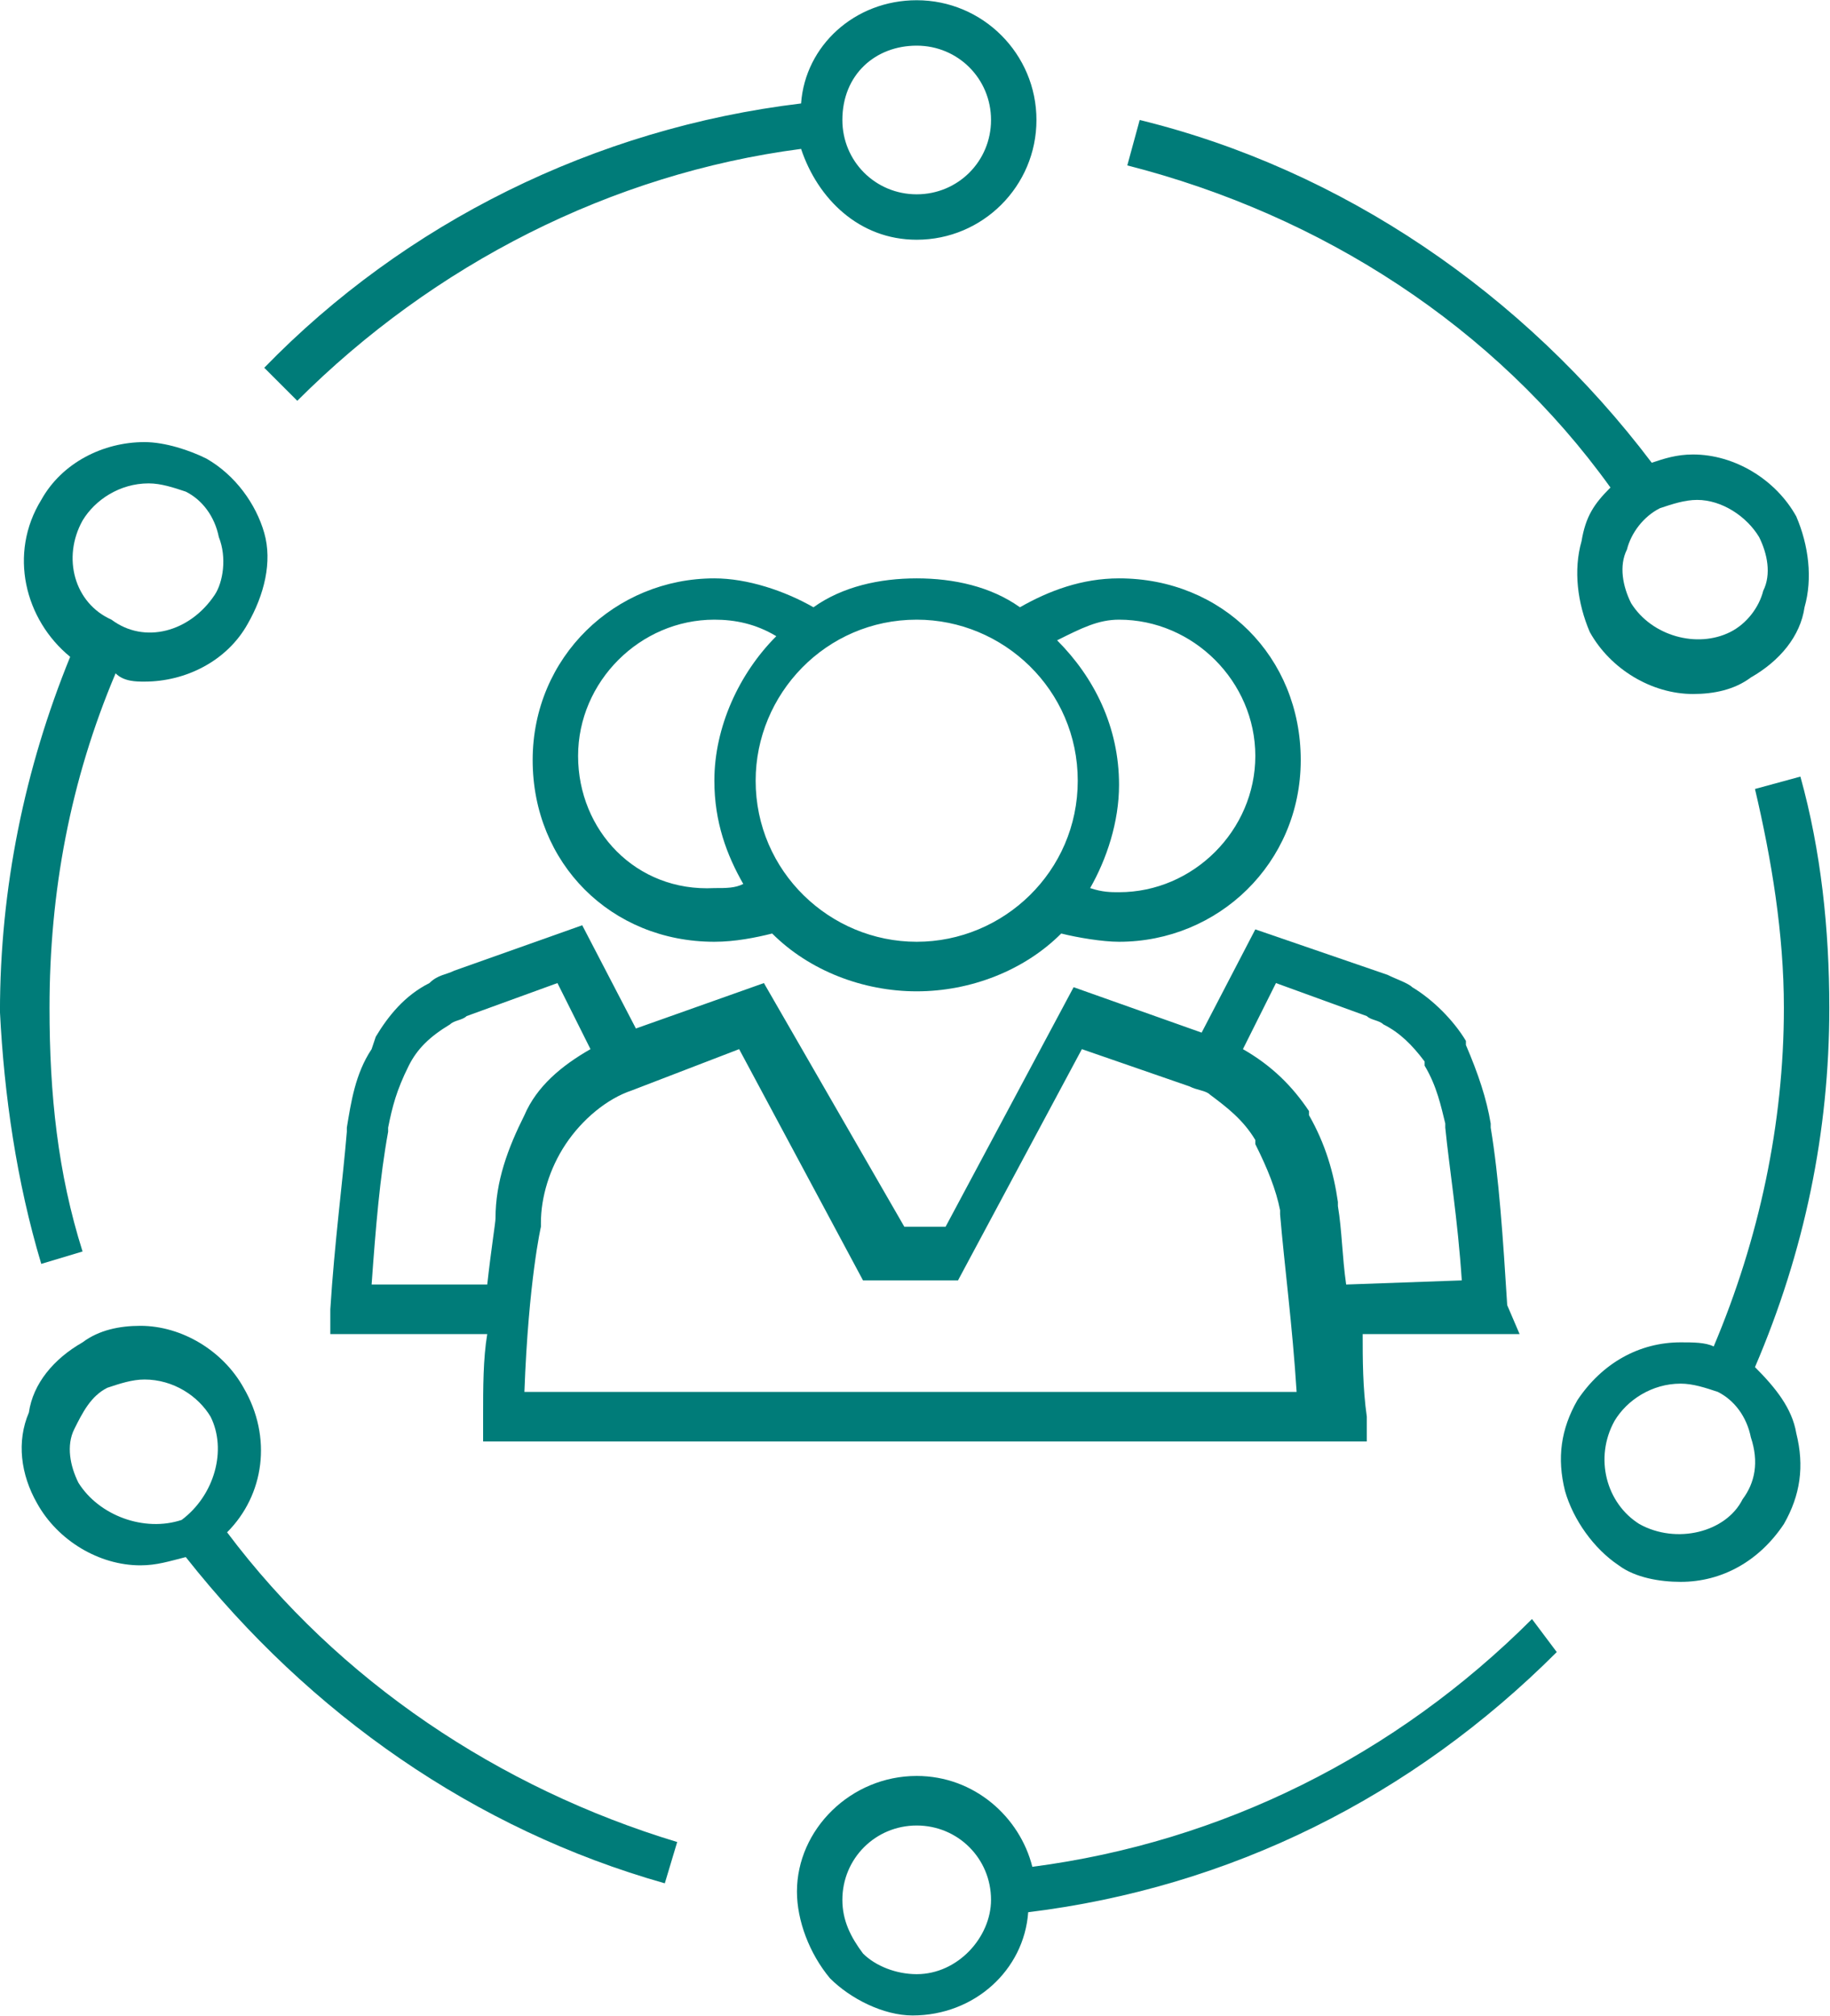
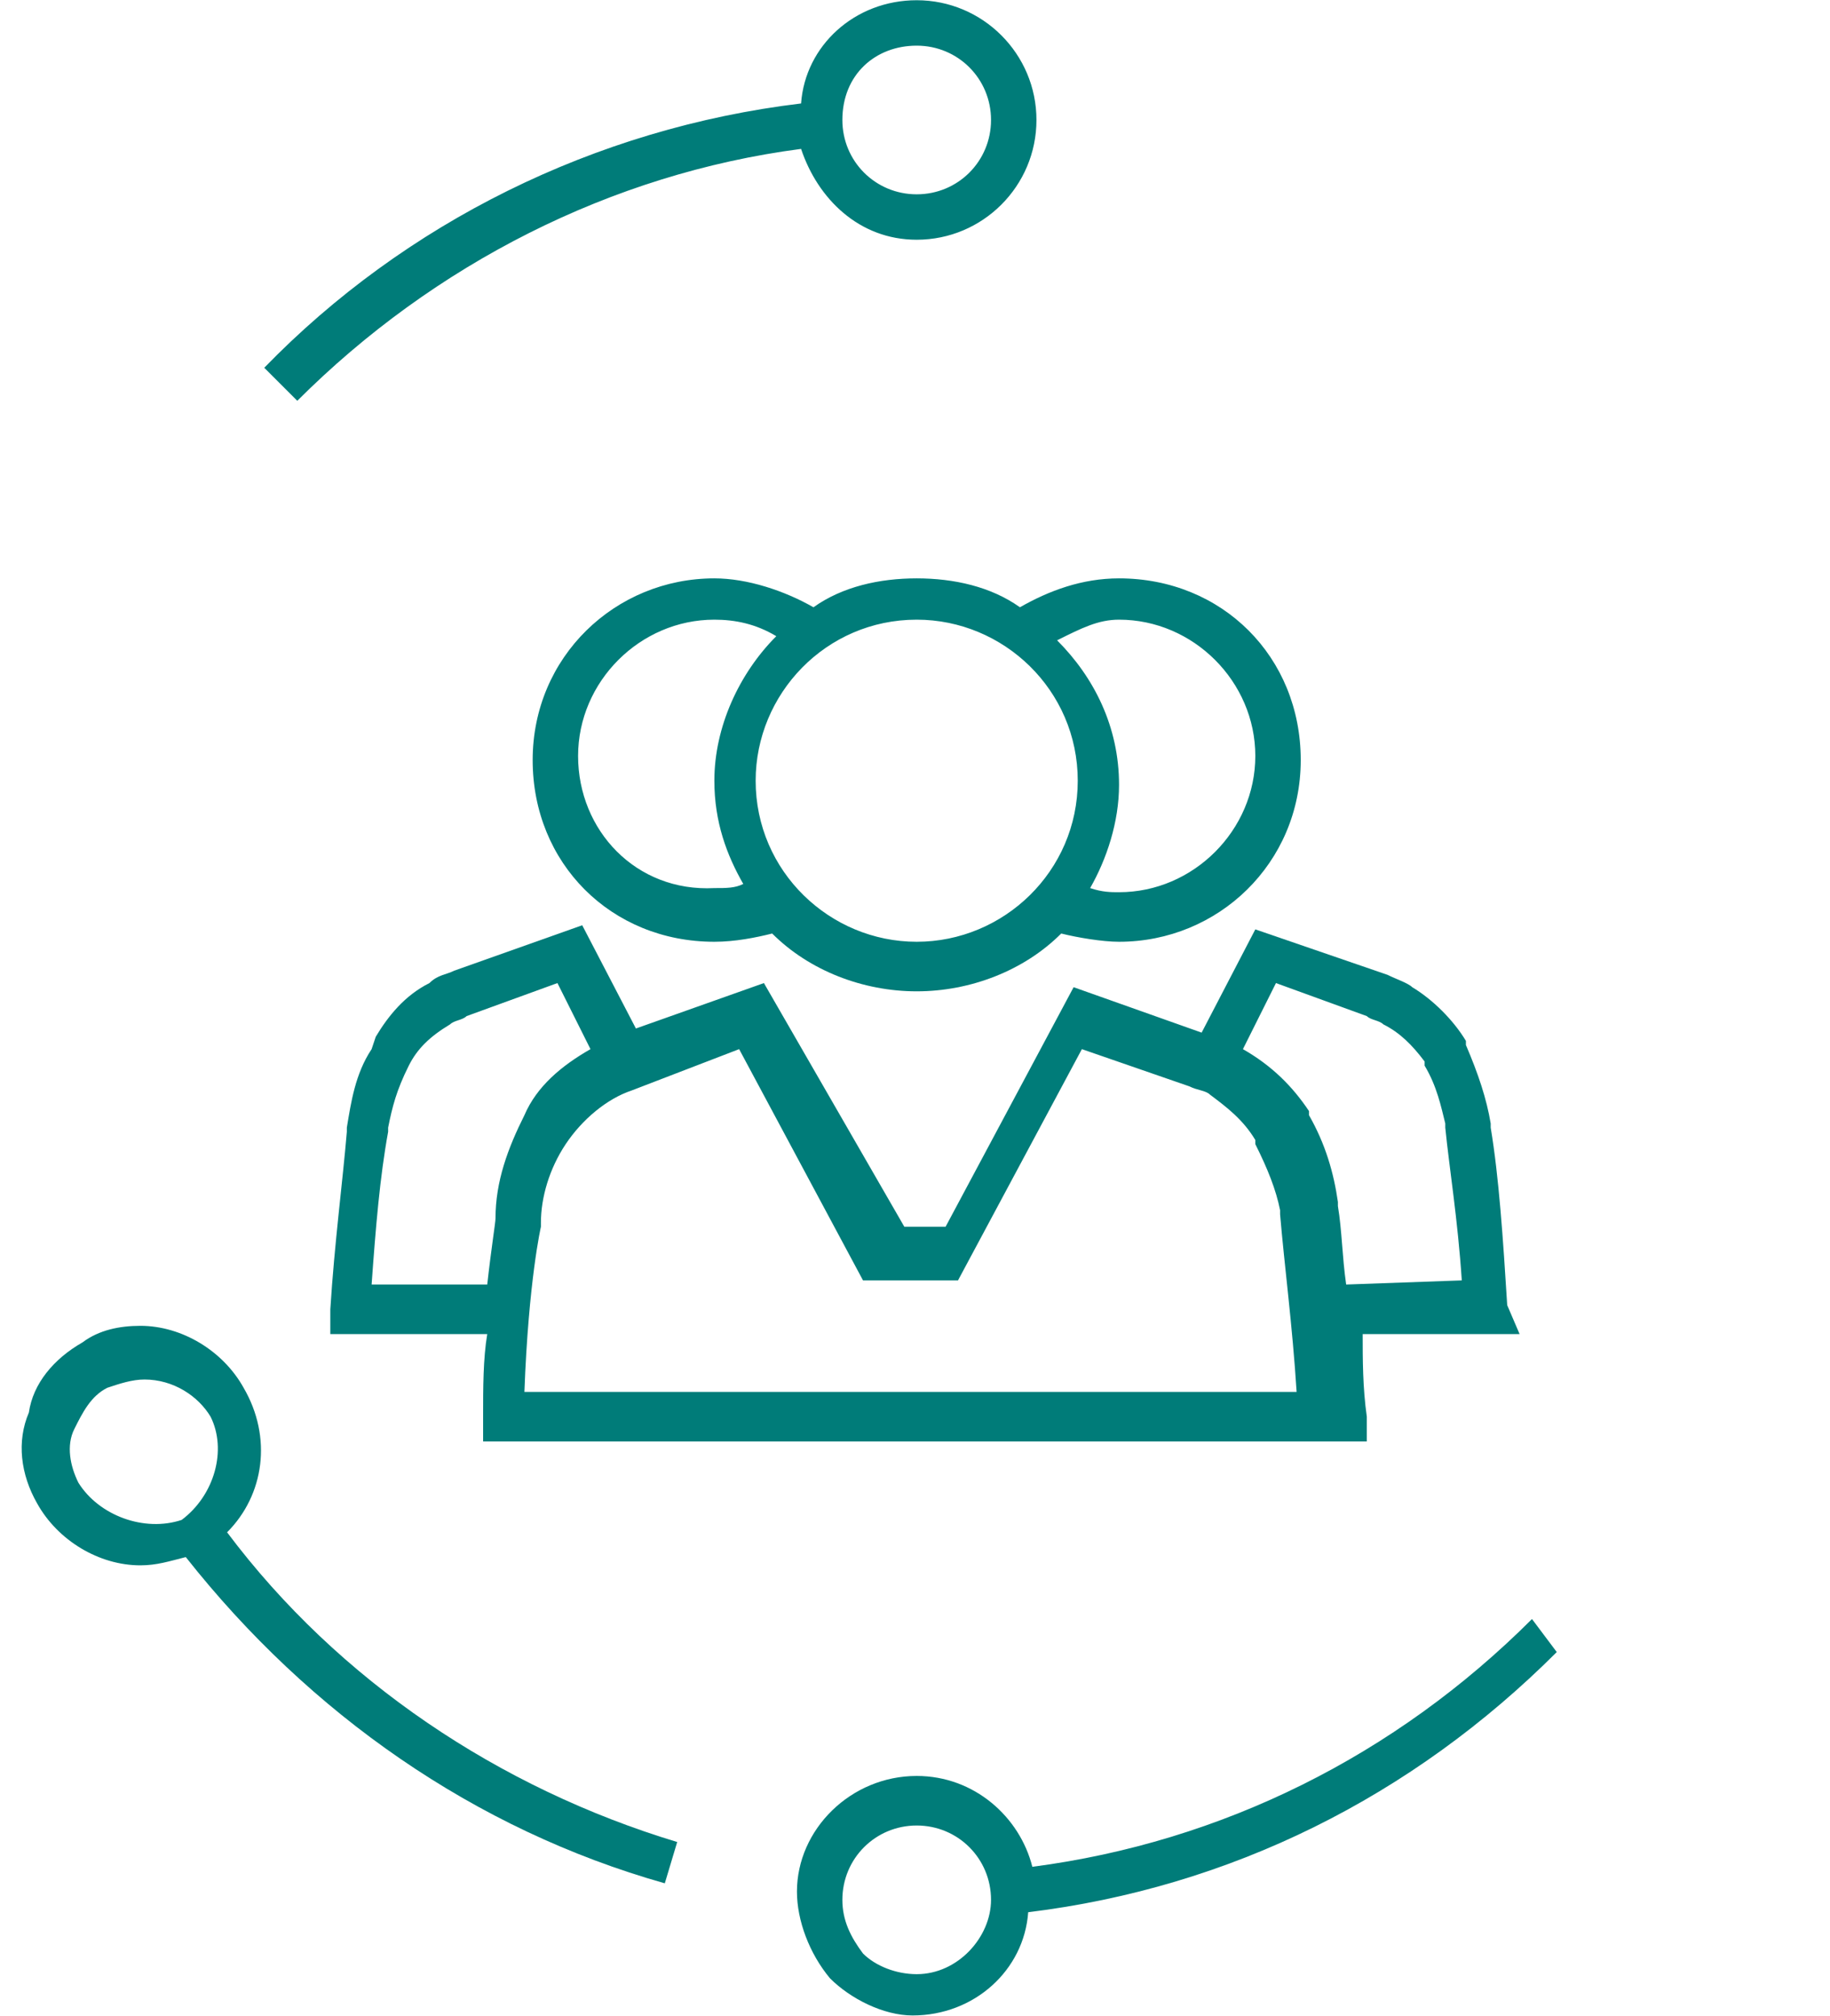
<svg xmlns="http://www.w3.org/2000/svg" xmlns:ns1="http://www.inkscape.org/namespaces/inkscape" xmlns:ns2="http://sodipodi.sourceforge.net/DTD/sodipodi-0.dtd" version="1.1" id="svg3800" ns1:version="0.92.2 5c3e80d, 2017-08-06" x="0px" y="0px" style="enable-background:new 0 0 70.2 75.3;" xml:space="preserve" viewBox="3.28 1.43 54.42 59.95">
  <style type="text/css">
	.st0{fill:#007C79;}
</style>
  <ns2:namedview bordercolor="#666666" borderopacity="1" gridtolerance="10" guidetolerance="10" id="namedview3802" ns1:current-layer="svg3800" ns1:cx="48.559113" ns1:cy="40.815853" ns1:pageopacity="0" ns1:pageshadow="2" ns1:window-height="657" ns1:window-maximized="0" ns1:window-width="845" ns1:window-x="0" ns1:window-y="0" ns1:zoom="3.7476923" objecttolerance="10" pagecolor="#ffffff" showgrid="false">
	</ns2:namedview>
  <g id="g3794" transform="matrix(1.228,0,0,1.228,10.033,10.524)">
    <path id="path3778" ns1:connector-curvature="0" class="st0" d="M1.7,2.3C5-1,9.3-3.2,13.9-3.8c0.4,1.2,1.4,2.2,2.8,2.2   c1.6,0,2.9-1.3,2.9-2.9s-1.3-2.9-2.9-2.9c-1.5,0-2.7,1.1-2.8,2.5C8.9-4.3,4.3-2,0.9,1.5L1.7,2.3z M16.7-6.3c1,0,1.8,0.8,1.8,1.8   s-0.8,1.8-1.8,1.8c-1,0-1.8-0.8-1.8-1.8C14.9-5.6,15.7-6.3,16.7-6.3z" />
-     <path id="path3780" ns1:connector-curvature="0" class="st0" d="M-4.5,23.2l1-0.3C-4.1,21-4.3,19.1-4.3,17   c0-2.8,0.5-5.5,1.6-8.1C-2.5,9.1-2.2,9.1-2,9.1c1,0,2-0.5,2.5-1.4C0.9,7,1.1,6.2,0.9,5.5S0.2,4.1-0.5,3.7c-0.4-0.2-1-0.4-1.5-0.4   c-1,0-2,0.5-2.5,1.4C-5.3,6-4.9,7.6-3.8,8.5c-1.1,2.7-1.7,5.6-1.7,8.6C-5.4,19.1-5.1,21.2-4.5,23.2z M-3.5,5.2   c0.3-0.5,0.9-0.9,1.6-0.9c0.3,0,0.6,0.1,0.9,0.2c0.4,0.2,0.7,0.6,0.8,1.1C0,6.1-0.1,6.7-0.3,7C-0.9,7.9-2,8.2-2.8,7.6   C-3.7,7.2-4,6.1-3.5,5.2z" />
    <path id="path3782" ns1:connector-curvature="0" class="st0" d="M0,29.7c0.9-0.9,1.1-2.3,0.4-3.5c-0.5-0.9-1.5-1.5-2.5-1.5   c-0.5,0-1,0.1-1.4,0.4c-0.7,0.4-1.2,1-1.3,1.7C-5.1,27.5-5,28.3-4.6,29c0.5,0.9,1.5,1.5,2.5,1.5c0.4,0,0.7-0.1,1.1-0.2   C2,34.1,6,36.9,10.6,38.2l0.3-1C6.6,35.9,2.7,33.3,0,29.7z M-3.6,28.5c-0.2-0.4-0.3-0.9-0.1-1.3s0.4-0.8,0.8-1   c0.3-0.1,0.6-0.2,0.9-0.2c0.7,0,1.3,0.4,1.6,0.9c0.4,0.8,0.1,1.9-0.7,2.5C-2,29.7-3.1,29.3-3.6,28.5z" />
    <path id="path3784" ns1:connector-curvature="0" class="st0" d="M31.6,31.8c-3.3,3.3-7.5,5.4-12.1,6c-0.3-1.2-1.4-2.2-2.8-2.2   c-1.6,0-2.9,1.3-2.9,2.8c0,0.7,0.3,1.5,0.8,2.1c0.5,0.5,1.3,0.9,2,0.9l0,0c1.5,0,2.7-1.1,2.8-2.5c4.9-0.6,9.3-2.8,12.8-6.3   L31.6,31.8z M16.7,40.4V41V40.4c-0.5,0-1-0.2-1.3-0.5c-0.3-0.4-0.5-0.8-0.5-1.3c0-1,0.8-1.8,1.8-1.8s1.8,0.8,1.8,1.8   C18.5,39.5,17.7,40.4,16.7,40.4z" />
-     <path id="path3786" ns1:connector-curvature="0" class="st0" d="M33.5,4.4c-0.4,0.4-0.6,0.7-0.7,1.3c-0.2,0.7-0.1,1.5,0.2,2.2   c0.5,0.9,1.5,1.5,2.5,1.5c0.5,0,1-0.1,1.4-0.4c0.7-0.4,1.2-1,1.3-1.7c0.2-0.7,0.1-1.5-0.2-2.2c-0.5-0.9-1.5-1.5-2.5-1.5   c-0.4,0-0.7,0.1-1,0.2C31.4-0.3,27-3.3,22.1-4.5l-0.3,1.1C26.5-2.2,30.7,0.5,33.5,4.4z M37.1,5.6c0.2,0.4,0.3,0.9,0.1,1.3   c-0.1,0.4-0.4,0.8-0.8,1c-0.8,0.4-1.9,0.1-2.4-0.7c-0.2-0.4-0.3-0.9-0.1-1.3c0.1-0.4,0.4-0.8,0.8-1c0.3-0.1,0.6-0.2,0.9-0.2   C36.2,4.7,36.8,5.1,37.1,5.6z" />
-     <path id="path3788" ns1:connector-curvature="0" class="st0" d="M37,25.7c1.2-2.8,1.8-5.7,1.8-8.7c0-1.9-0.2-3.8-0.7-5.6   l-1.1,0.3c0.4,1.7,0.7,3.5,0.7,5.3c0,2.8-0.6,5.6-1.7,8.2c-0.2-0.1-0.5-0.1-0.8-0.1c-1,0-1.9,0.5-2.5,1.4c-0.4,0.7-0.5,1.4-0.3,2.2   c0.2,0.7,0.7,1.4,1.3,1.8c0.4,0.3,1,0.4,1.5,0.4c1,0,1.9-0.5,2.5-1.4c0.4-0.7,0.5-1.4,0.3-2.2C37.9,26.7,37.5,26.2,37,25.7z    M36.7,28.9c-0.4,0.8-1.6,1.1-2.5,0.6c-0.8-0.5-1.1-1.6-0.6-2.5c0.3-0.5,0.9-0.9,1.6-0.9c0.3,0,0.6,0.1,0.9,0.2   c0.4,0.2,0.7,0.6,0.8,1.1C37.1,28,37,28.5,36.7,28.9z" />
    <path id="path3790" ns1:connector-curvature="0" class="st0" d="M16.7,6.6c-0.9,0-1.8,0.2-2.5,0.7c-0.7-0.4-1.6-0.7-2.4-0.7   c-2.4,0-4.4,1.9-4.4,4.4s1.9,4.4,4.4,4.4c0.5,0,1-0.1,1.4-0.2c0.9,0.9,2.2,1.4,3.5,1.4s2.6-0.5,3.5-1.4c0.4,0.1,1,0.2,1.4,0.2   c2.4,0,4.4-1.9,4.4-4.4s-1.9-4.4-4.4-4.4c-0.9,0-1.7,0.3-2.4,0.7C18.5,6.8,17.6,6.6,16.7,6.6z M8.5,10.9c0-1.8,1.5-3.3,3.3-3.3   c0.5,0,1,0.1,1.5,0.4c-0.9,0.9-1.5,2.2-1.5,3.5c0,1,0.3,1.8,0.7,2.5c-0.2,0.1-0.4,0.1-0.7,0.1C9.9,14.2,8.5,12.7,8.5,10.9z    M16.7,15.4c-2.1,0-3.9-1.7-3.9-3.9c0-2.1,1.7-3.9,3.9-3.9c2.1,0,3.9,1.7,3.9,3.9S18.8,15.4,16.7,15.4z M21.6,7.6   c1.8,0,3.3,1.5,3.3,3.3s-1.5,3.3-3.3,3.3c-0.2,0-0.4,0-0.7-0.1c0.4-0.7,0.7-1.6,0.7-2.5c0-1.4-0.6-2.6-1.5-3.5   C20.7,7.8,21.1,7.6,21.6,7.6z" />
    <path id="path3792" ns1:connector-curvature="0" class="st0" d="M31,24.2c-0.1-1.6-0.2-3.1-0.4-4.3v-0.1   c-0.1-0.6-0.3-1.2-0.6-1.9v-0.1c-0.3-0.5-0.8-1-1.3-1.3c-0.1-0.1-0.4-0.2-0.6-0.3l-3.2-1.1l-1.3,2.5l-3.1-1.1l-3.1,5.8h-1L13,16.4   l-3.1,1.1l-1.3-2.5l-3.1,1.1c-0.2,0.1-0.4,0.1-0.6,0.3c-0.6,0.3-1,0.8-1.3,1.3L3.5,18c-0.4,0.6-0.5,1.3-0.6,1.9V20   c-0.1,1.2-0.3,2.7-0.4,4.3v0.6h3.8c-0.1,0.6-0.1,1.3-0.1,2v0.6h21.4v-0.6c-0.1-0.7-0.1-1.4-0.1-2h3.8L31,24.2z M3.5,23.7   c0.1-1.4,0.2-2.6,0.4-3.7c0-0.1,0-0.1,0-0.1C4,19.4,4.1,19,4.4,18.4c0.2-0.4,0.5-0.7,1-1c0.1-0.1,0.3-0.1,0.4-0.2l2.2-0.8l0.8,1.6   c-0.7,0.4-1.3,0.9-1.6,1.6c-0.4,0.8-0.7,1.6-0.7,2.5c0,0.1-0.1,0.7-0.2,1.6L3.5,23.7L3.5,23.7z M7.2,26.3c0.1-2.7,0.4-4,0.4-4v-0.1   c0-0.6,0.2-1.3,0.6-1.9c0.4-0.6,1-1.1,1.6-1.3l2.6-1l3,5.6h2.3l3-5.6l2.6,0.9c0.2,0.1,0.4,0.1,0.5,0.2c0.4,0.3,0.8,0.6,1.1,1.1v0.1   c0.3,0.6,0.5,1.1,0.6,1.6c0,0,0,0.1,0,0.1c0.1,1.2,0.3,2.7,0.4,4.3H7.2z M27.1,23.7c-0.1-0.7-0.1-1.3-0.2-1.9v-0.1   c-0.1-0.7-0.3-1.4-0.7-2.1v-0.1c-0.4-0.6-0.9-1.1-1.6-1.5l0,0l0.8-1.6l2.2,0.8c0.1,0.1,0.3,0.1,0.4,0.2c0.4,0.2,0.7,0.5,1,0.9v0.1   c0.3,0.5,0.4,1,0.5,1.4c0,0,0,0.1,0,0.1c0.1,1,0.3,2.2,0.4,3.7L27.1,23.7L27.1,23.7z" />
  </g>
</svg>